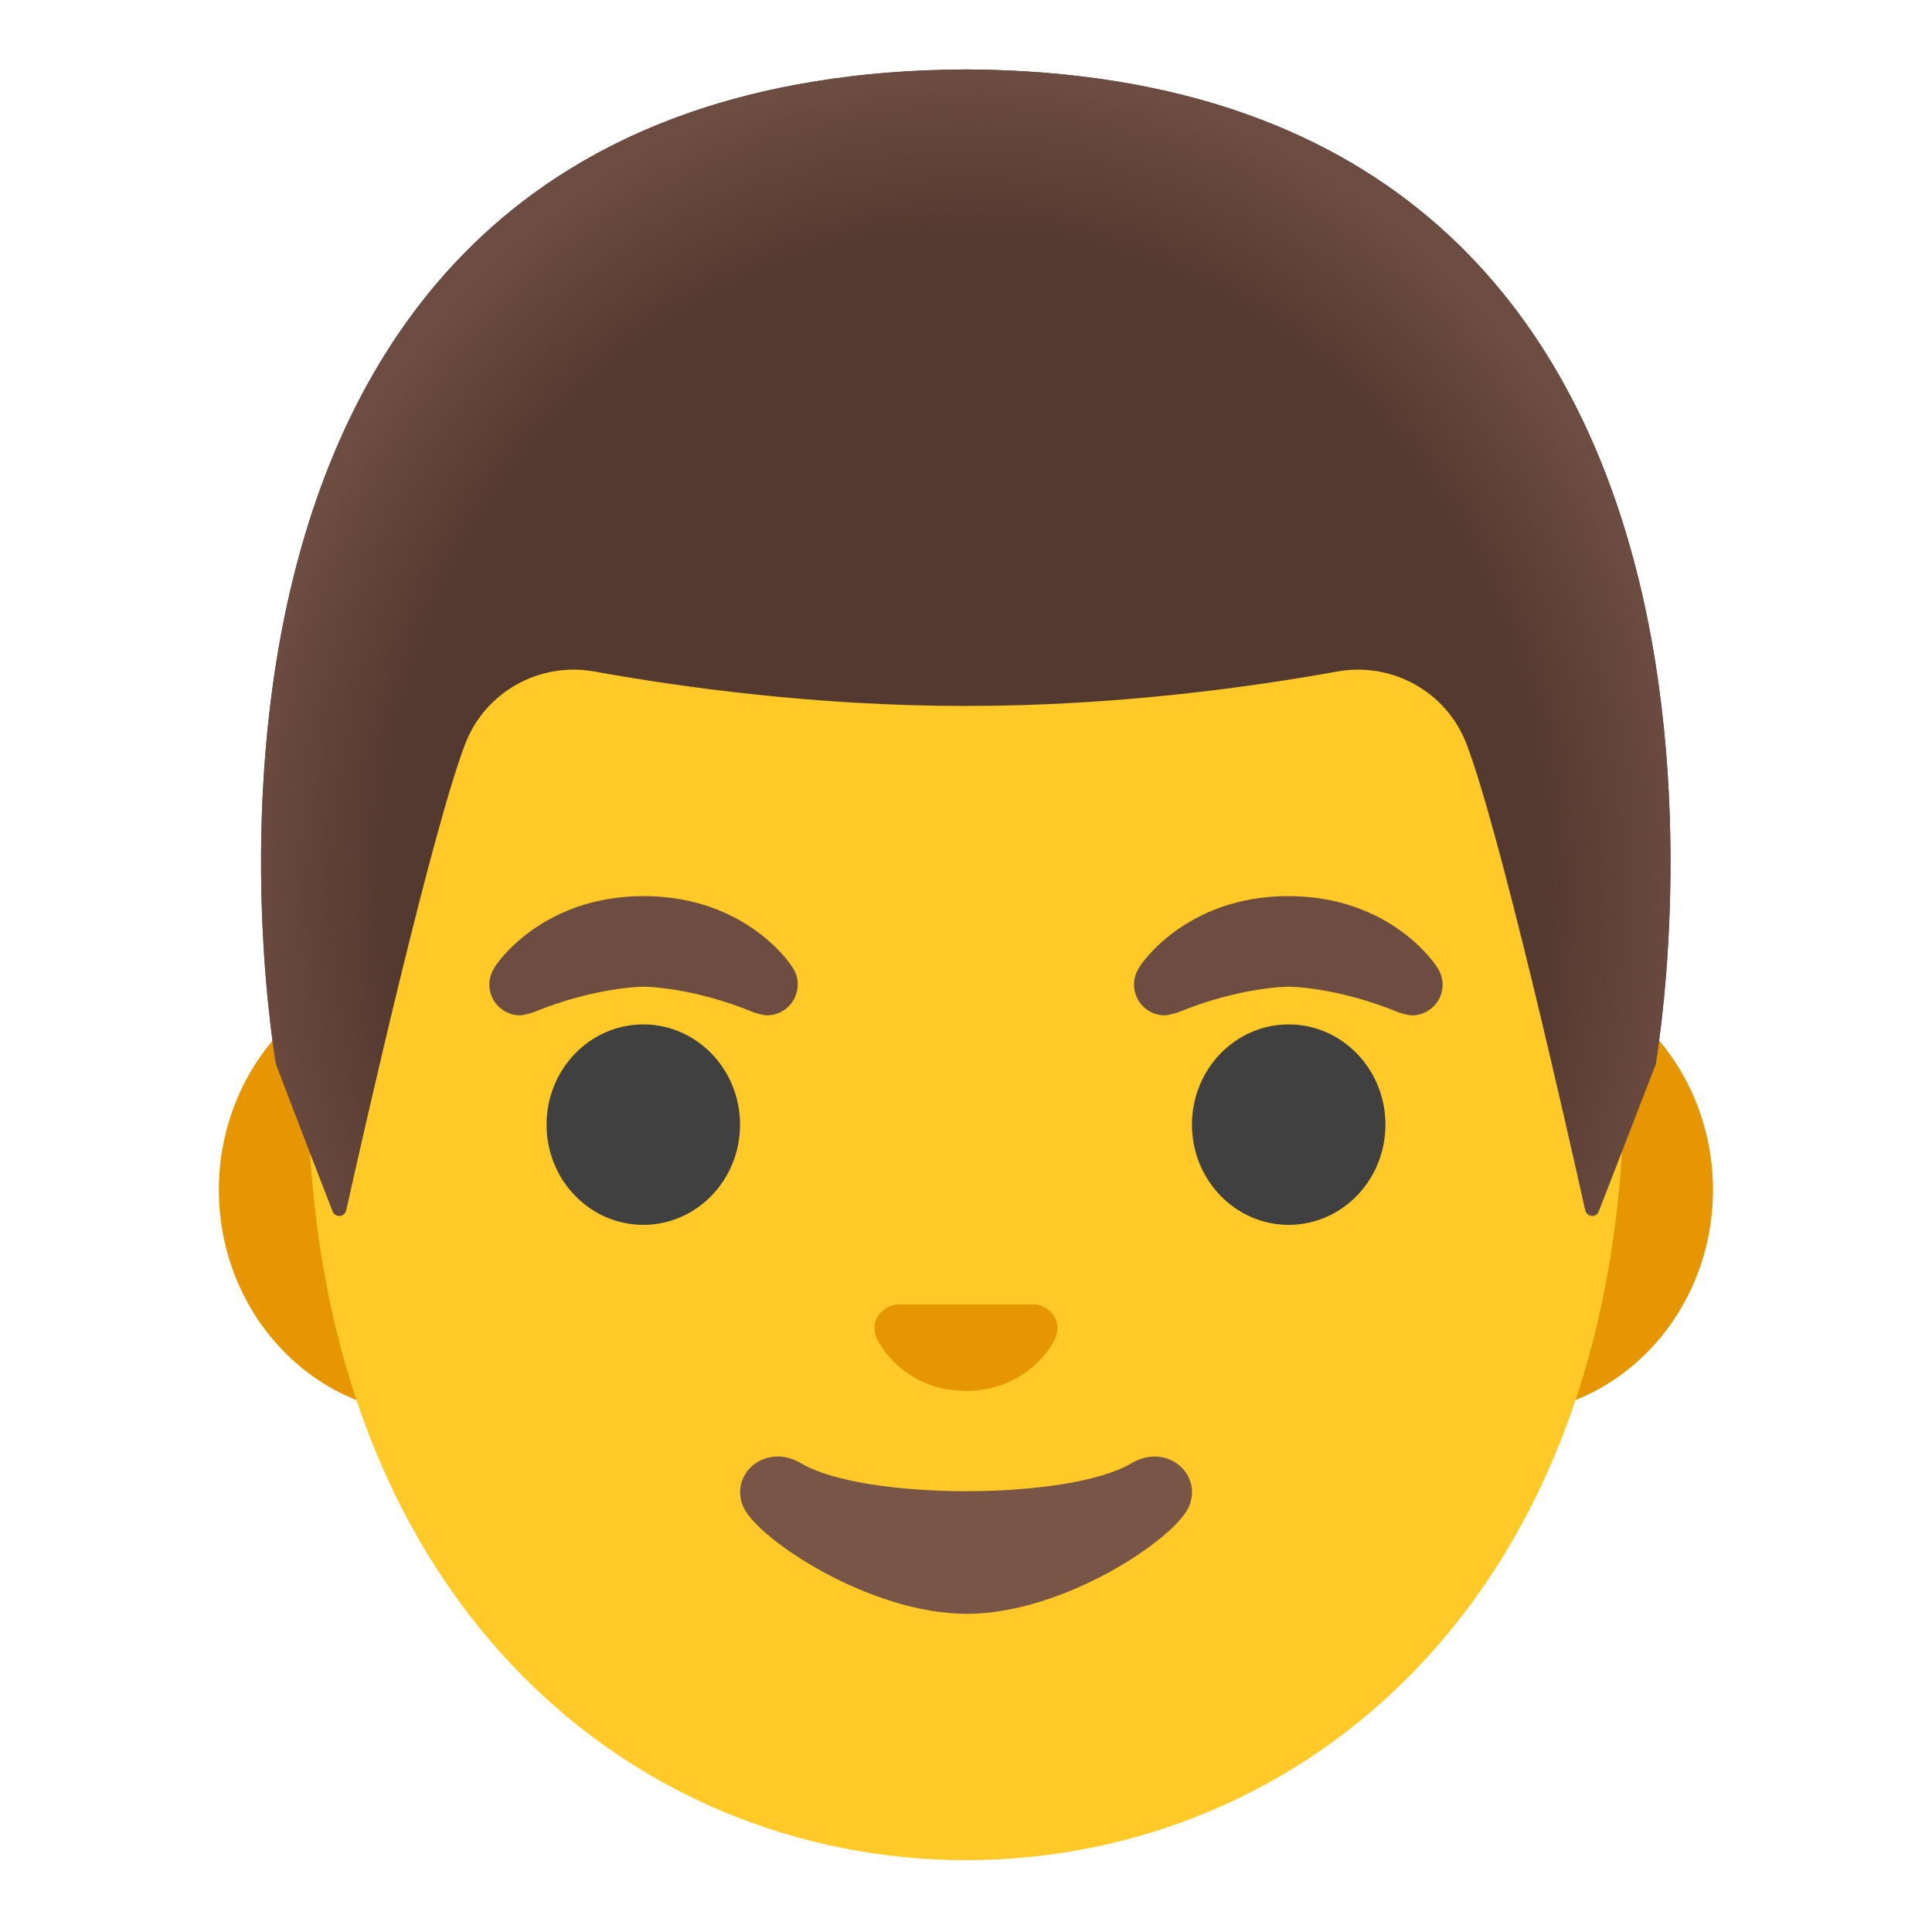
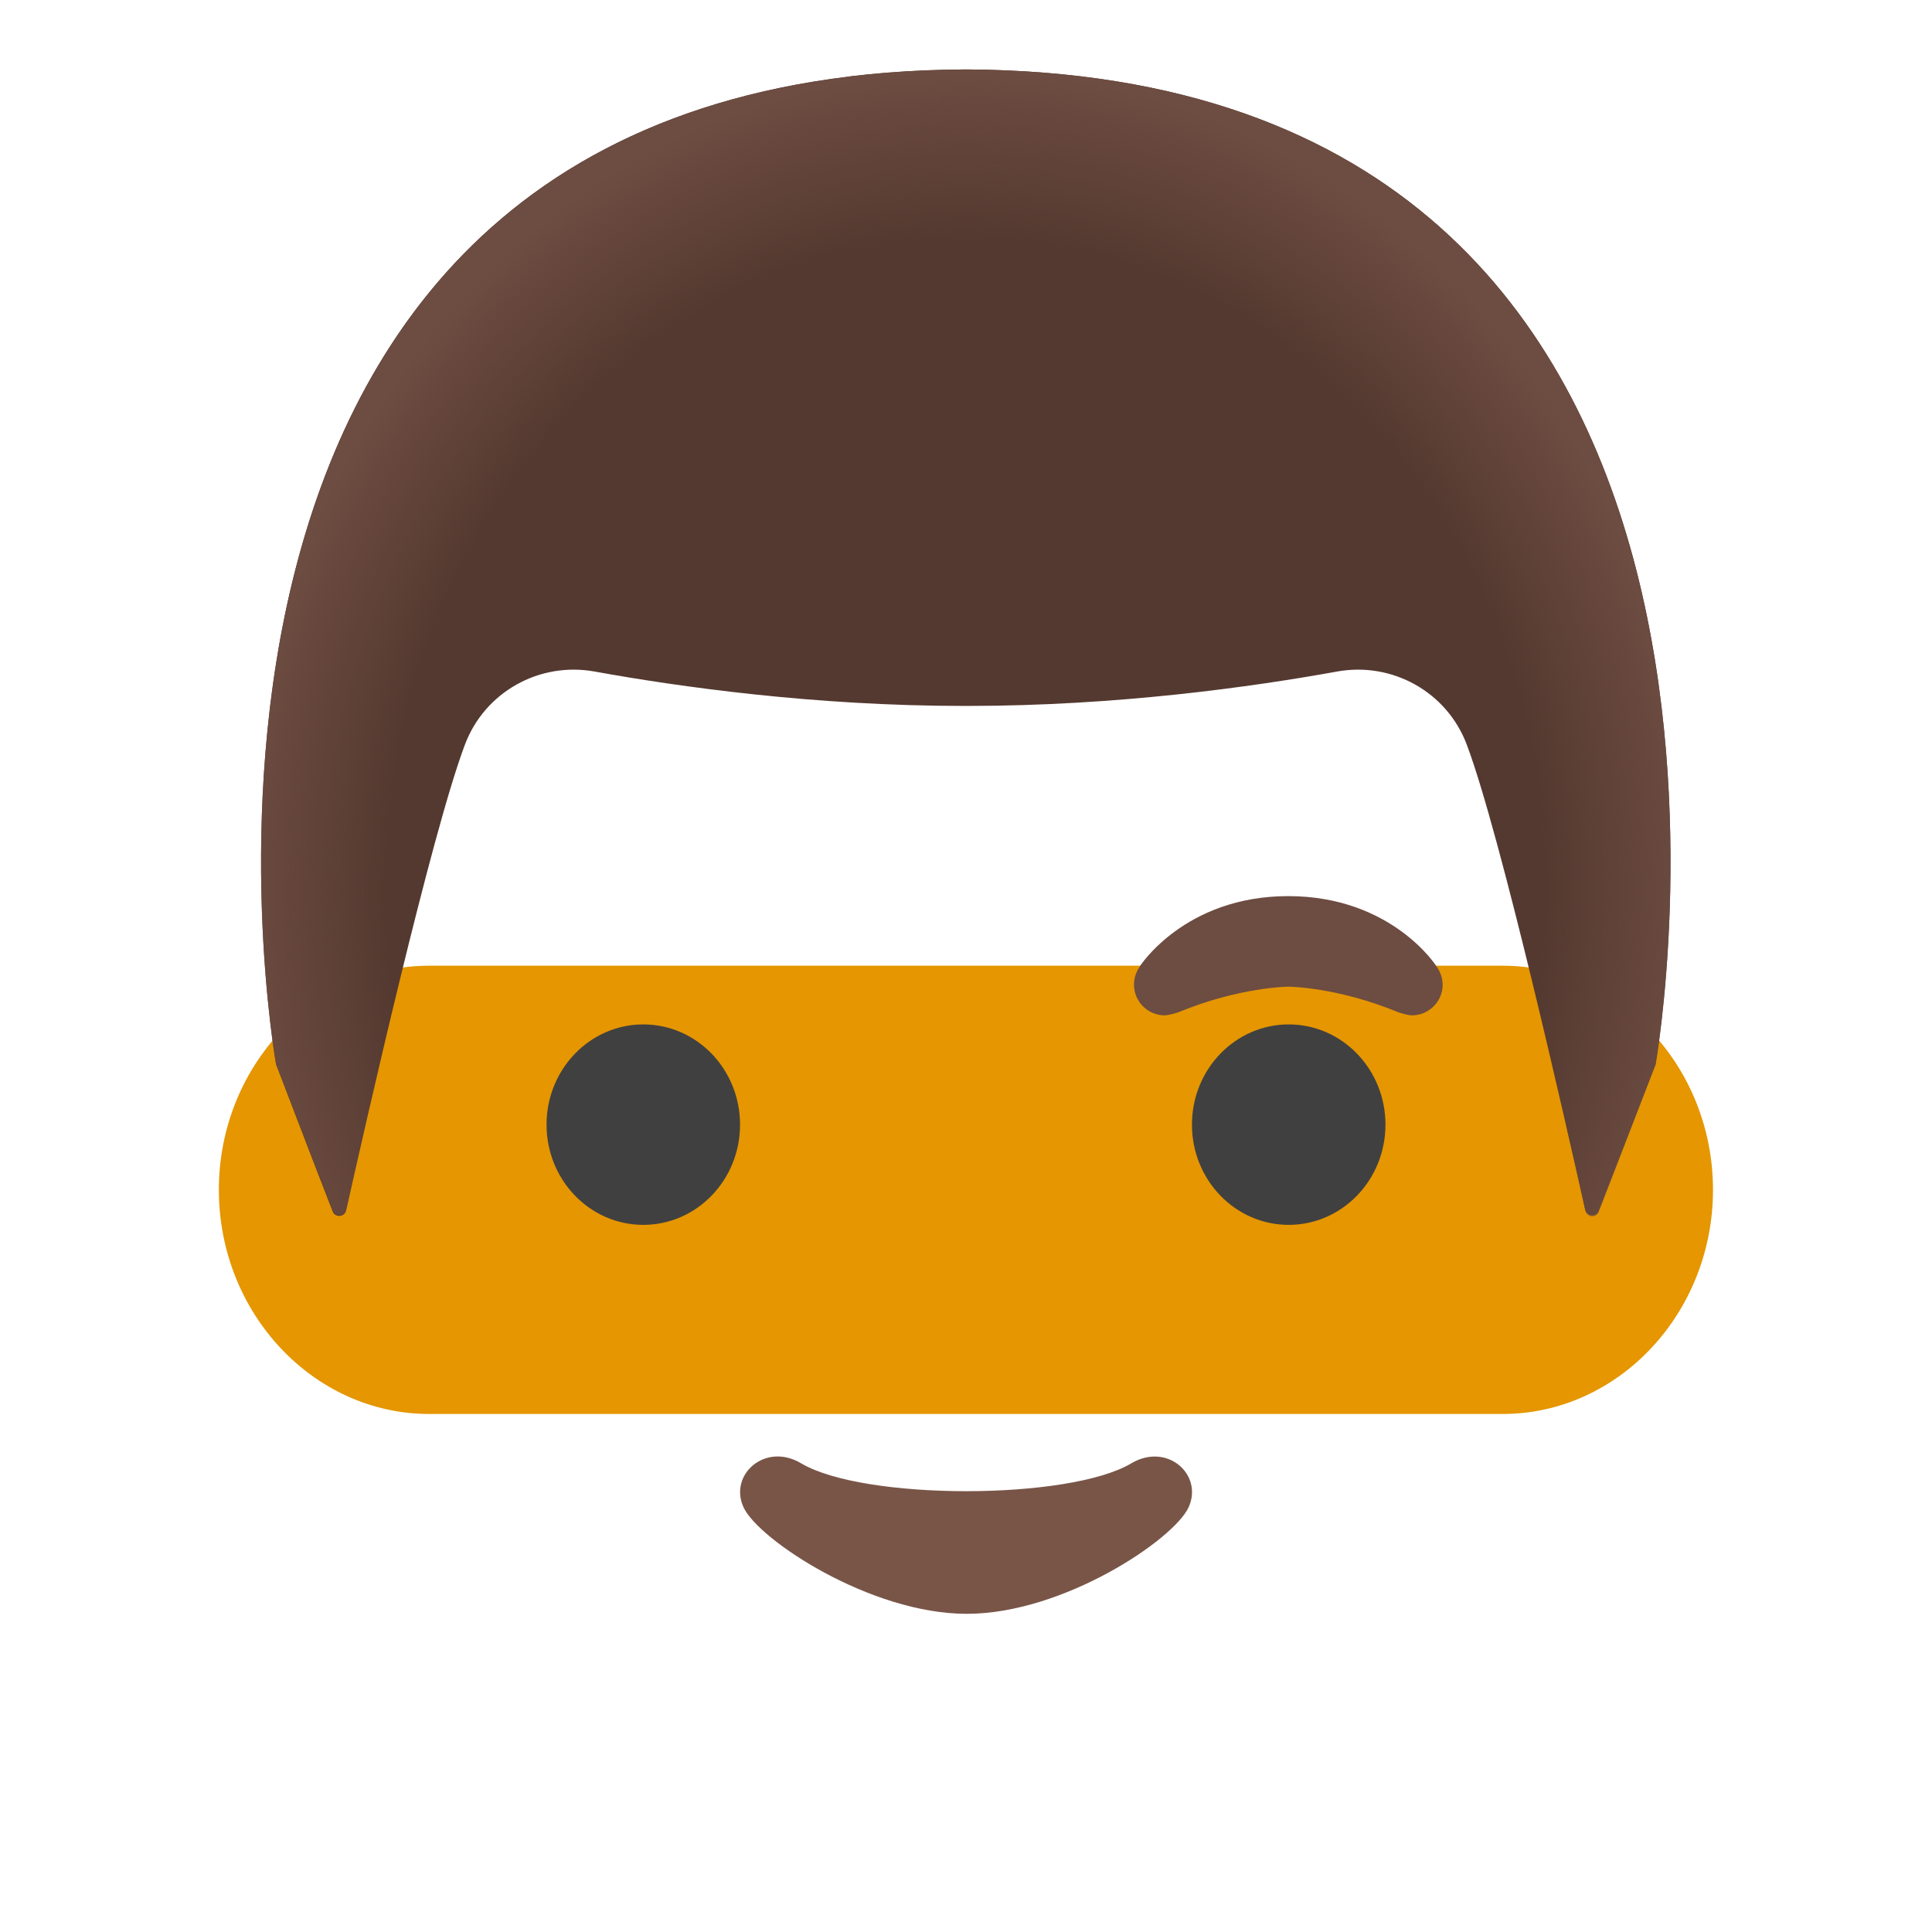
<svg xmlns="http://www.w3.org/2000/svg" enable-background="new 0 0 128 128" viewBox="0 0 128 128">
  <path d="m99.54 63.98h-71.1c-7.67 0-13.94 6.68-13.94 14.85s6.27 14.85 13.94 14.85h71.11c7.67 0 13.94-6.68 13.94-14.85s-6.28-14.85-13.95-14.85z" fill="#E59600" />
-   <path d="m64 12.39c-22.64 0-43.61 24.21-43.61 59.06 0 34.66 21.61 51.79 43.61 51.79s43.61-17.13 43.61-51.79c0-34.84-20.97-59.06-43.61-59.06z" fill="#FFCA28" />
  <g fill="#404040">
    <ellipse cx="42.62" cy="74.51" rx="6.41" ry="6.64" />
    <ellipse cx="85.38" cy="74.51" rx="6.41" ry="6.64" />
  </g>
  <path d="m69.02 86.53c-0.14-0.06-0.28-0.09-0.42-0.11h-9.2c-0.14 0.02-0.28 0.05-0.42 0.11-0.83 0.34-1.29 1.2-0.9 2.12 0.4 0.92 2.23 3.5 5.92 3.5s5.52-2.58 5.92-3.5c0.39-0.91-0.07-1.78-0.9-2.12z" fill="#E59600" />
  <path d="m74.95 96.95c-4.14 2.46-17.73 2.46-21.87 0-2.38-1.42-4.81 0.75-3.82 2.91 0.97 2.13 8.38 7.06 14.79 7.06s13.73-4.93 14.7-7.06c0.98-2.16-1.42-4.32-3.8-2.91z" fill="#795548" />
  <path d="m64 4.6h-0.02s-0.01 0-0.02 0c-57.44 0.31-45.67 65.91-45.67 65.91s2.58 6.77 3.75 9.75c0.17 0.43 0.79 0.38 0.89-0.07 1.23-5.49 5.64-24.94 7.87-30.85 1.31-3.49 4.93-5.51 8.59-4.85 5.63 1.02 14.6 2.28 24.49 2.28h0.11 0.11c9.89 0 18.86-1.26 24.49-2.28 3.66-0.66 7.28 1.36 8.59 4.85 2.22 5.89 6.6 25.23 7.84 30.8 0.1 0.45 0.73 0.5 0.9 0.07l3.77-9.69c-0.01-0.01 11.76-65.61-45.69-65.92z" fill="#543930" />
  <radialGradient id="a" cx="63.984" cy="68.951" r="48.156" gradientTransform="matrix(1 0 0 -1.128 0 136.84)" gradientUnits="userSpaceOnUse">
    <stop stop-color="#6D4C41" stop-opacity="0" offset=".794" />
    <stop stop-color="#6D4C41" offset="1" />
  </radialGradient>
  <path d="m109.68 70.51s11.77-65.61-45.68-65.91h-0.02-0.02c-0.89 0.01-1.77 0.03-2.63 0.06-1.71 0.07-3.36 0.2-4.95 0.39-0.02 0-0.03 0-0.05 0.01-0.11 0.01-0.21 0.03-0.33 0.05-48.35 6.08-37.71 65.4-37.71 65.4l3.76 9.7c0.17 0.43 0.79 0.39 0.89-0.06 1.24-5.54 5.64-24.91 7.86-30.81 1.31-3.49 4.93-5.51 8.59-4.85 5.63 1.02 14.6 2.28 24.49 2.28h0.11 0.11c9.89 0 18.86-1.26 24.49-2.28 3.66-0.66 7.28 1.36 8.59 4.85 2.23 5.92 6.64 25.41 7.86 30.87 0.1 0.45 0.72 0.5 0.88 0.07 1.17-2.97 3.76-9.77 3.76-9.77z" fill="url(#a)" />
  <g fill="#6D4C41">
    <path d="m95.18 64.04c0.01-0.01-2.96-4.67-9.83-4.67s-9.84 4.66-9.84 4.66l0.01 0.01c-0.24 0.33-0.39 0.74-0.39 1.19 0 1.12 0.91 2.04 2.04 2.04 0.23 0 0.8-0.17 0.86-0.19 4.11-1.7 7.34-1.71 7.34-1.71s3.2 0.01 7.31 1.71c0.05 0.02 0.62 0.19 0.86 0.19 1.12 0 2.04-0.91 2.04-2.04-0.01-0.45-0.16-0.86-0.4-1.19z" />
-     <path d="m52.47 64.04c0.01-0.01-2.96-4.67-9.83-4.67s-9.84 4.66-9.84 4.66l0.01 0.01c-0.24 0.33-0.39 0.74-0.39 1.19 0 1.12 0.91 2.04 2.04 2.04 0.23 0 0.8-0.17 0.85-0.19 4.12-1.7 7.34-1.71 7.34-1.71s3.2 0.01 7.31 1.71c0.05 0.02 0.62 0.19 0.85 0.19 1.12 0 2.04-0.91 2.04-2.04 0.01-0.45-0.14-0.86-0.38-1.19z" />
  </g>
</svg>